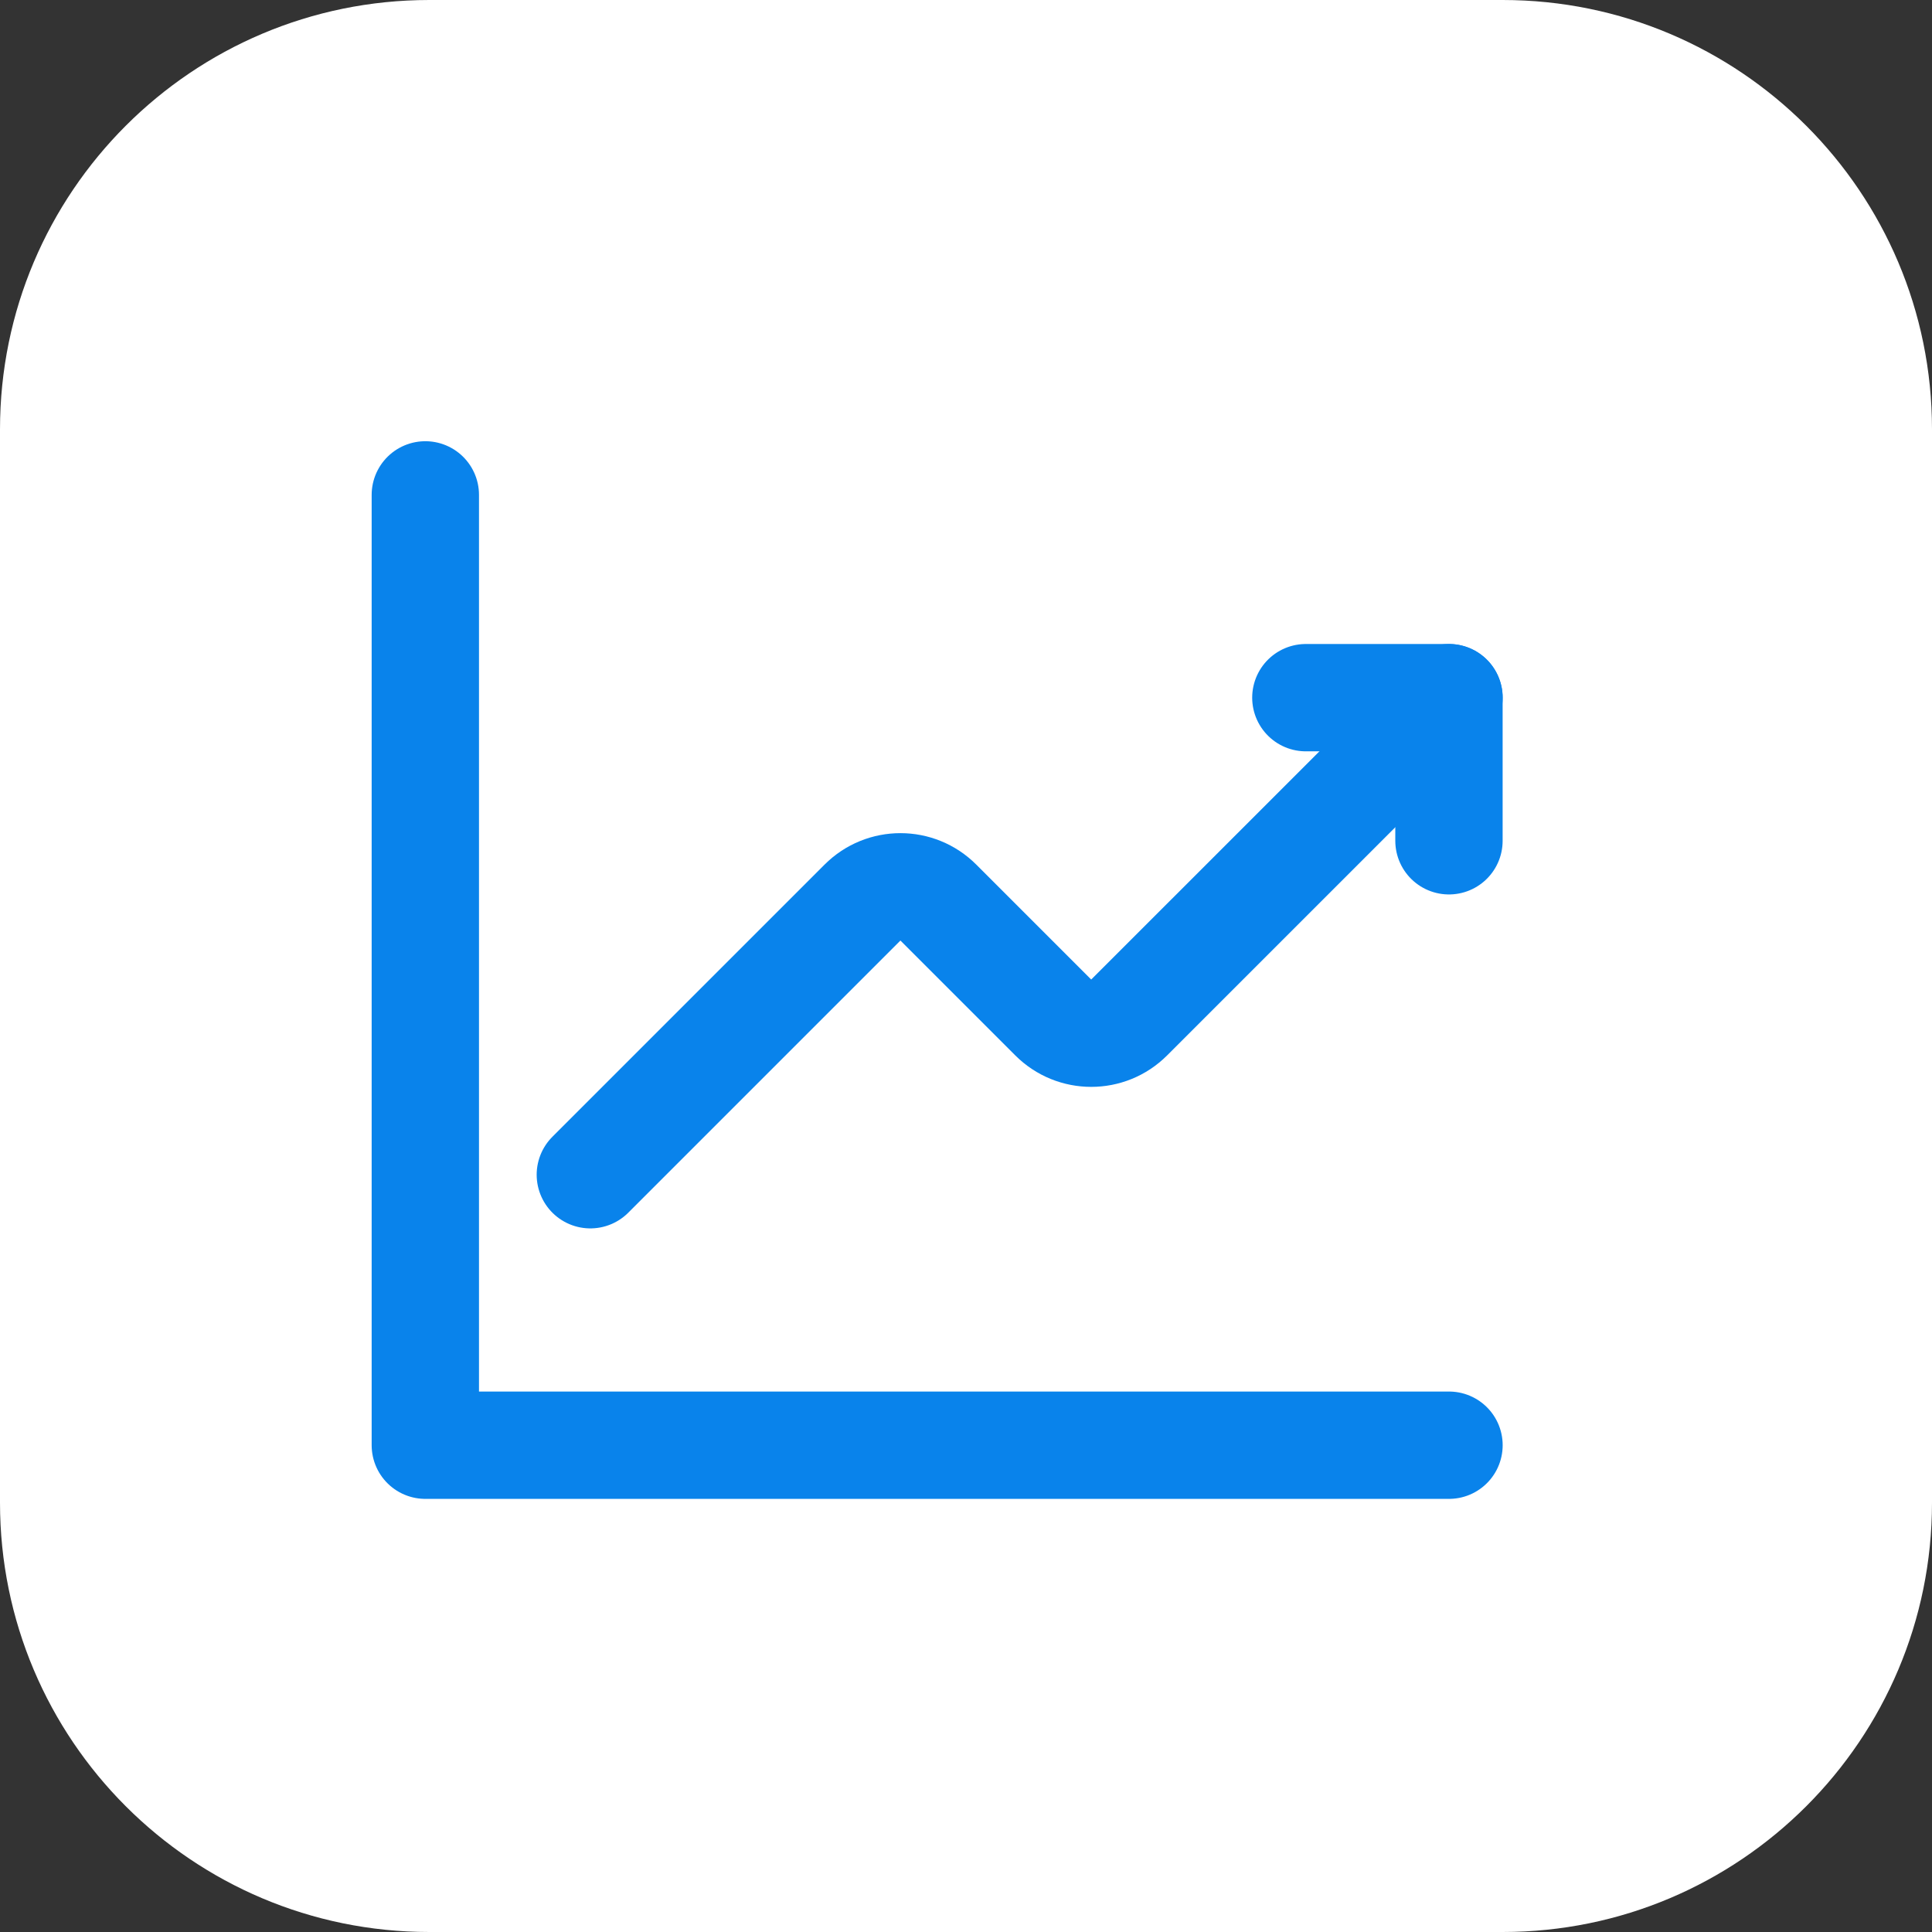
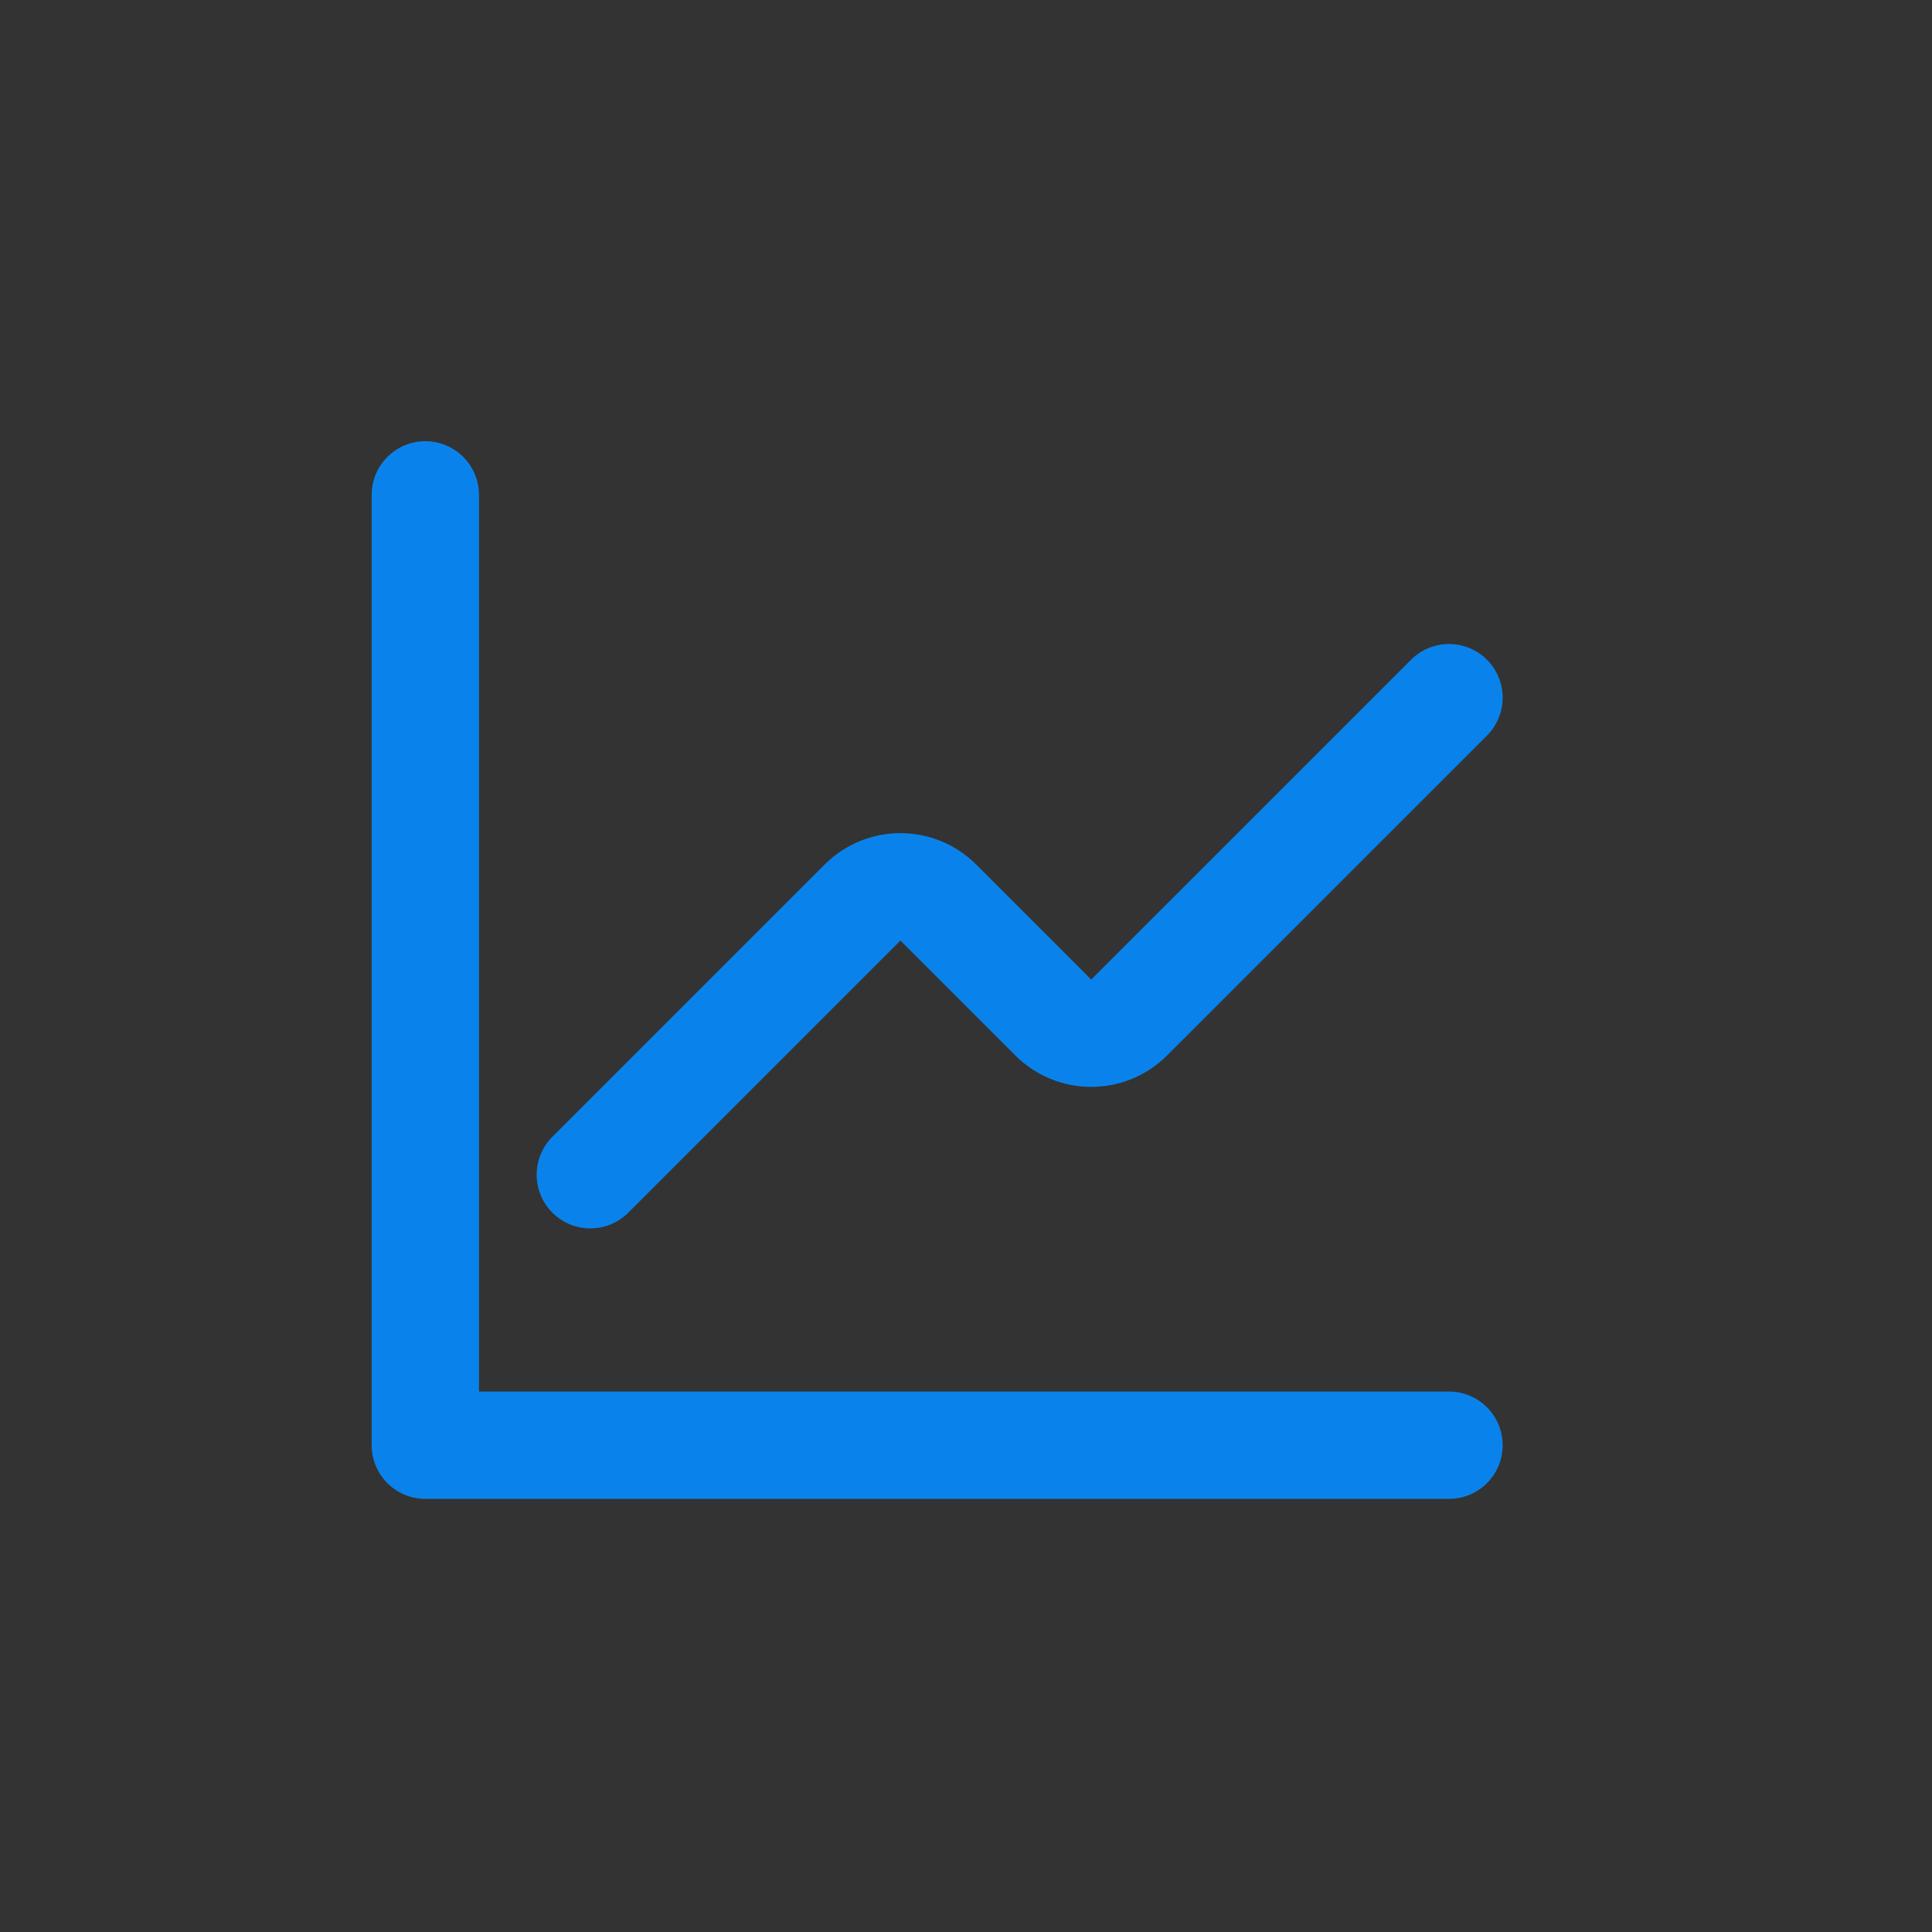
<svg xmlns="http://www.w3.org/2000/svg" width="54" height="54" viewBox="0 0 54 54" fill="none">
  <rect x="0" y="0" width="54" height="54" fill="#333333" stroke="none" />
-   <path d="M0 12C0 5.373 5.373 0 12 0H42C48.627 0 54 5.373 54 12V42C54 48.627 48.627 54 42 54H12C5.373 54 0 48.627 0 42V12Z" fill="white" />
  <g clip-path="url(#clip0_3761_9034)">
    <path d="M16.5 32.834L24.107 25.227C24.693 24.64 25.642 24.64 26.227 25.227L29.439 28.439C30.026 29.025 30.975 29.025 31.56 28.439L40.5 19.5" stroke="#0983EB" stroke-width="3" stroke-linecap="round" stroke-linejoin="round" />
-     <path d="M36.499 19.5H40.499V23.5" stroke="#0983EB" stroke-width="3" stroke-linecap="round" stroke-linejoin="round" />
    <path d="M40.5 40.394H11.888V13.832" stroke="#0983EB" stroke-width="3" stroke-linecap="round" stroke-linejoin="round" />
  </g>
  <defs>
    <clipPath id="clip0_3761_9034">
      <rect width="36" height="36" fill="white" transform="translate(9 9)" />
    </clipPath>
  </defs>
</svg>